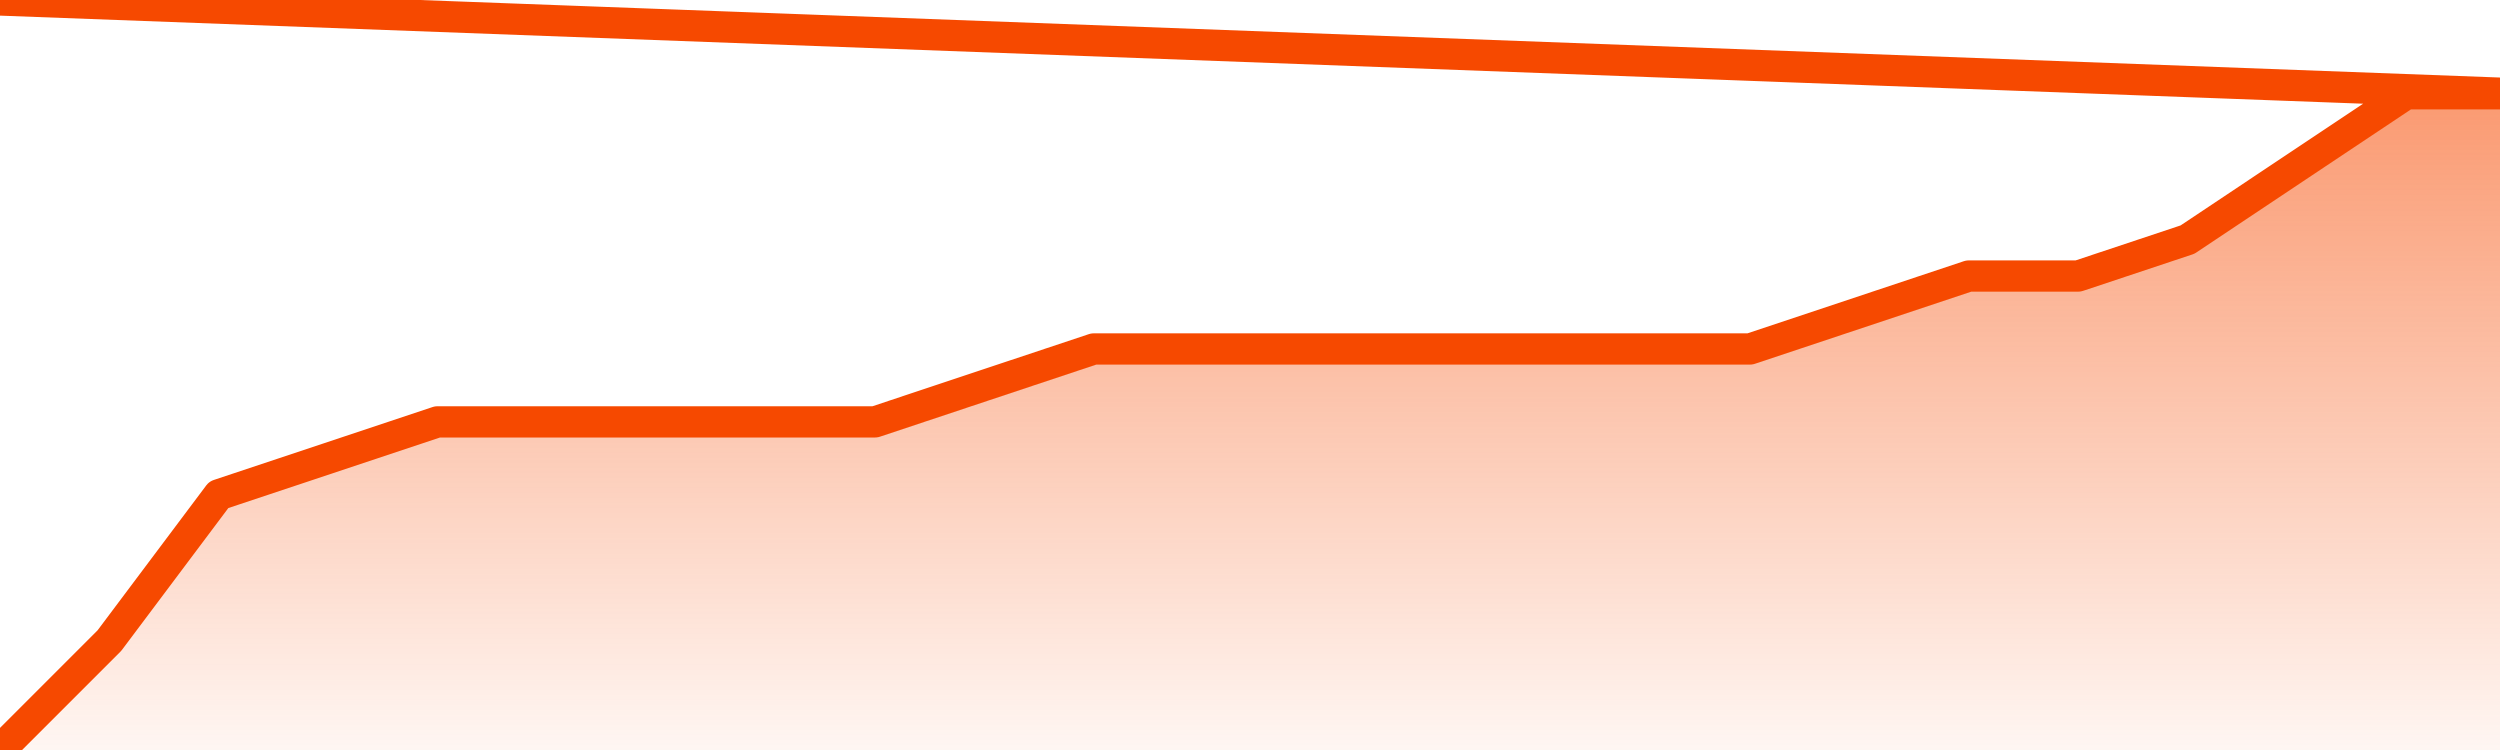
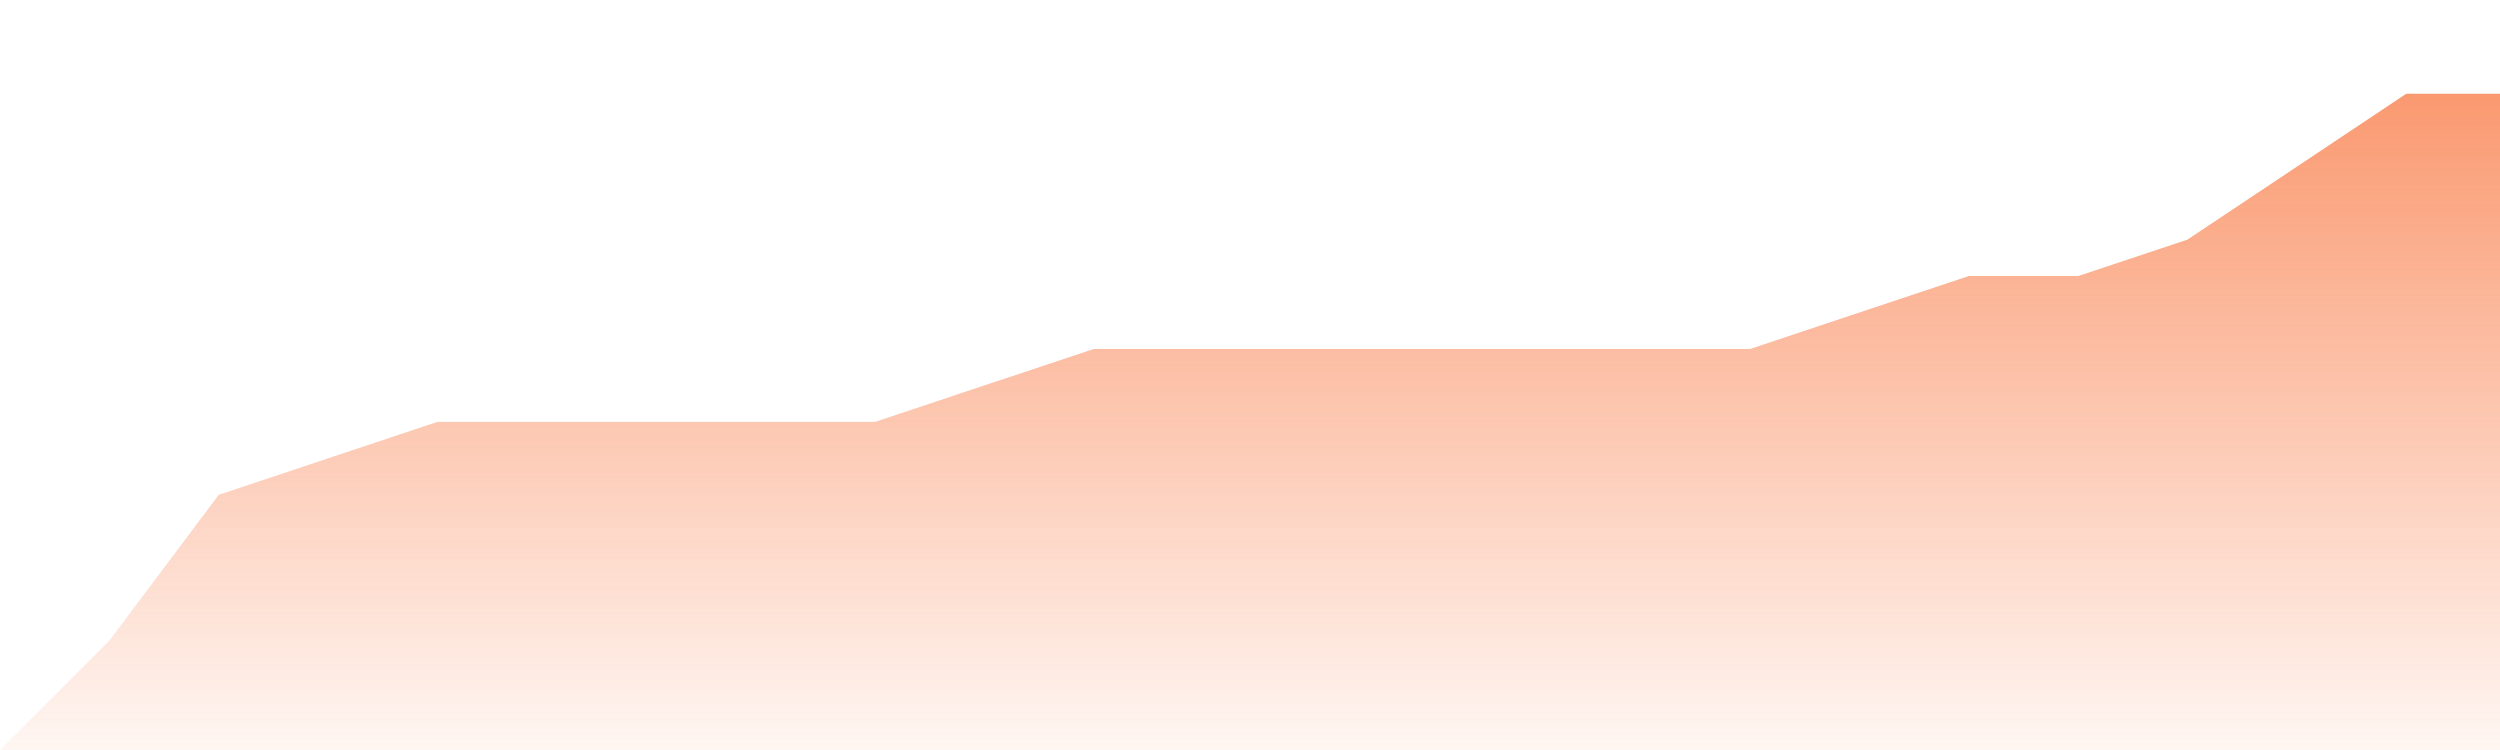
<svg xmlns="http://www.w3.org/2000/svg" version="1.1" width="80" height="24" viewBox="0 0 80 24">
  <defs>
    <linearGradient x1=".5" x2=".5" y2="1" id="gradient">
      <stop offset="0" stop-color="#F64900" />
      <stop offset="1" stop-color="#f64900" stop-opacity="0" />
    </linearGradient>
  </defs>
  <path fill="url(#gradient)" fill-opacity="0.56" stroke="none" d="M 0,26 0.0,24.0 3.5,20.5 7.0,15.833 10.5,14.667 14.0,13.5 17.5,13.5 21.0,13.5 24.5,13.5 28.0,13.5 31.5,12.333 35.0,11.167 38.5,11.167 42.0,11.167 45.5,11.167 49.0,11.167 52.5,11.167 56.0,11.167 59.5,10.0 63.0,8.833 66.5,8.833 70.0,7.667 73.5,5.333 77.0,3.0 80.5,3.0 82,26 Z" />
-   <path fill="none" stroke="#F64900" stroke-width="1" stroke-linejoin="round" stroke-linecap="round" d="M 0.0,24.0 3.5,20.5 7.0,15.833 10.5,14.667 14.0,13.5 17.5,13.5 21.0,13.5 24.5,13.5 28.0,13.5 31.5,12.333 35.0,11.167 38.5,11.167 42.0,11.167 45.5,11.167 49.0,11.167 52.5,11.167 56.0,11.167 59.5,10.0 63.0,8.833 66.5,8.833 70.0,7.667 73.5,5.333 77.0,3.0 80.5,3.0.join(' ') }" />
</svg>